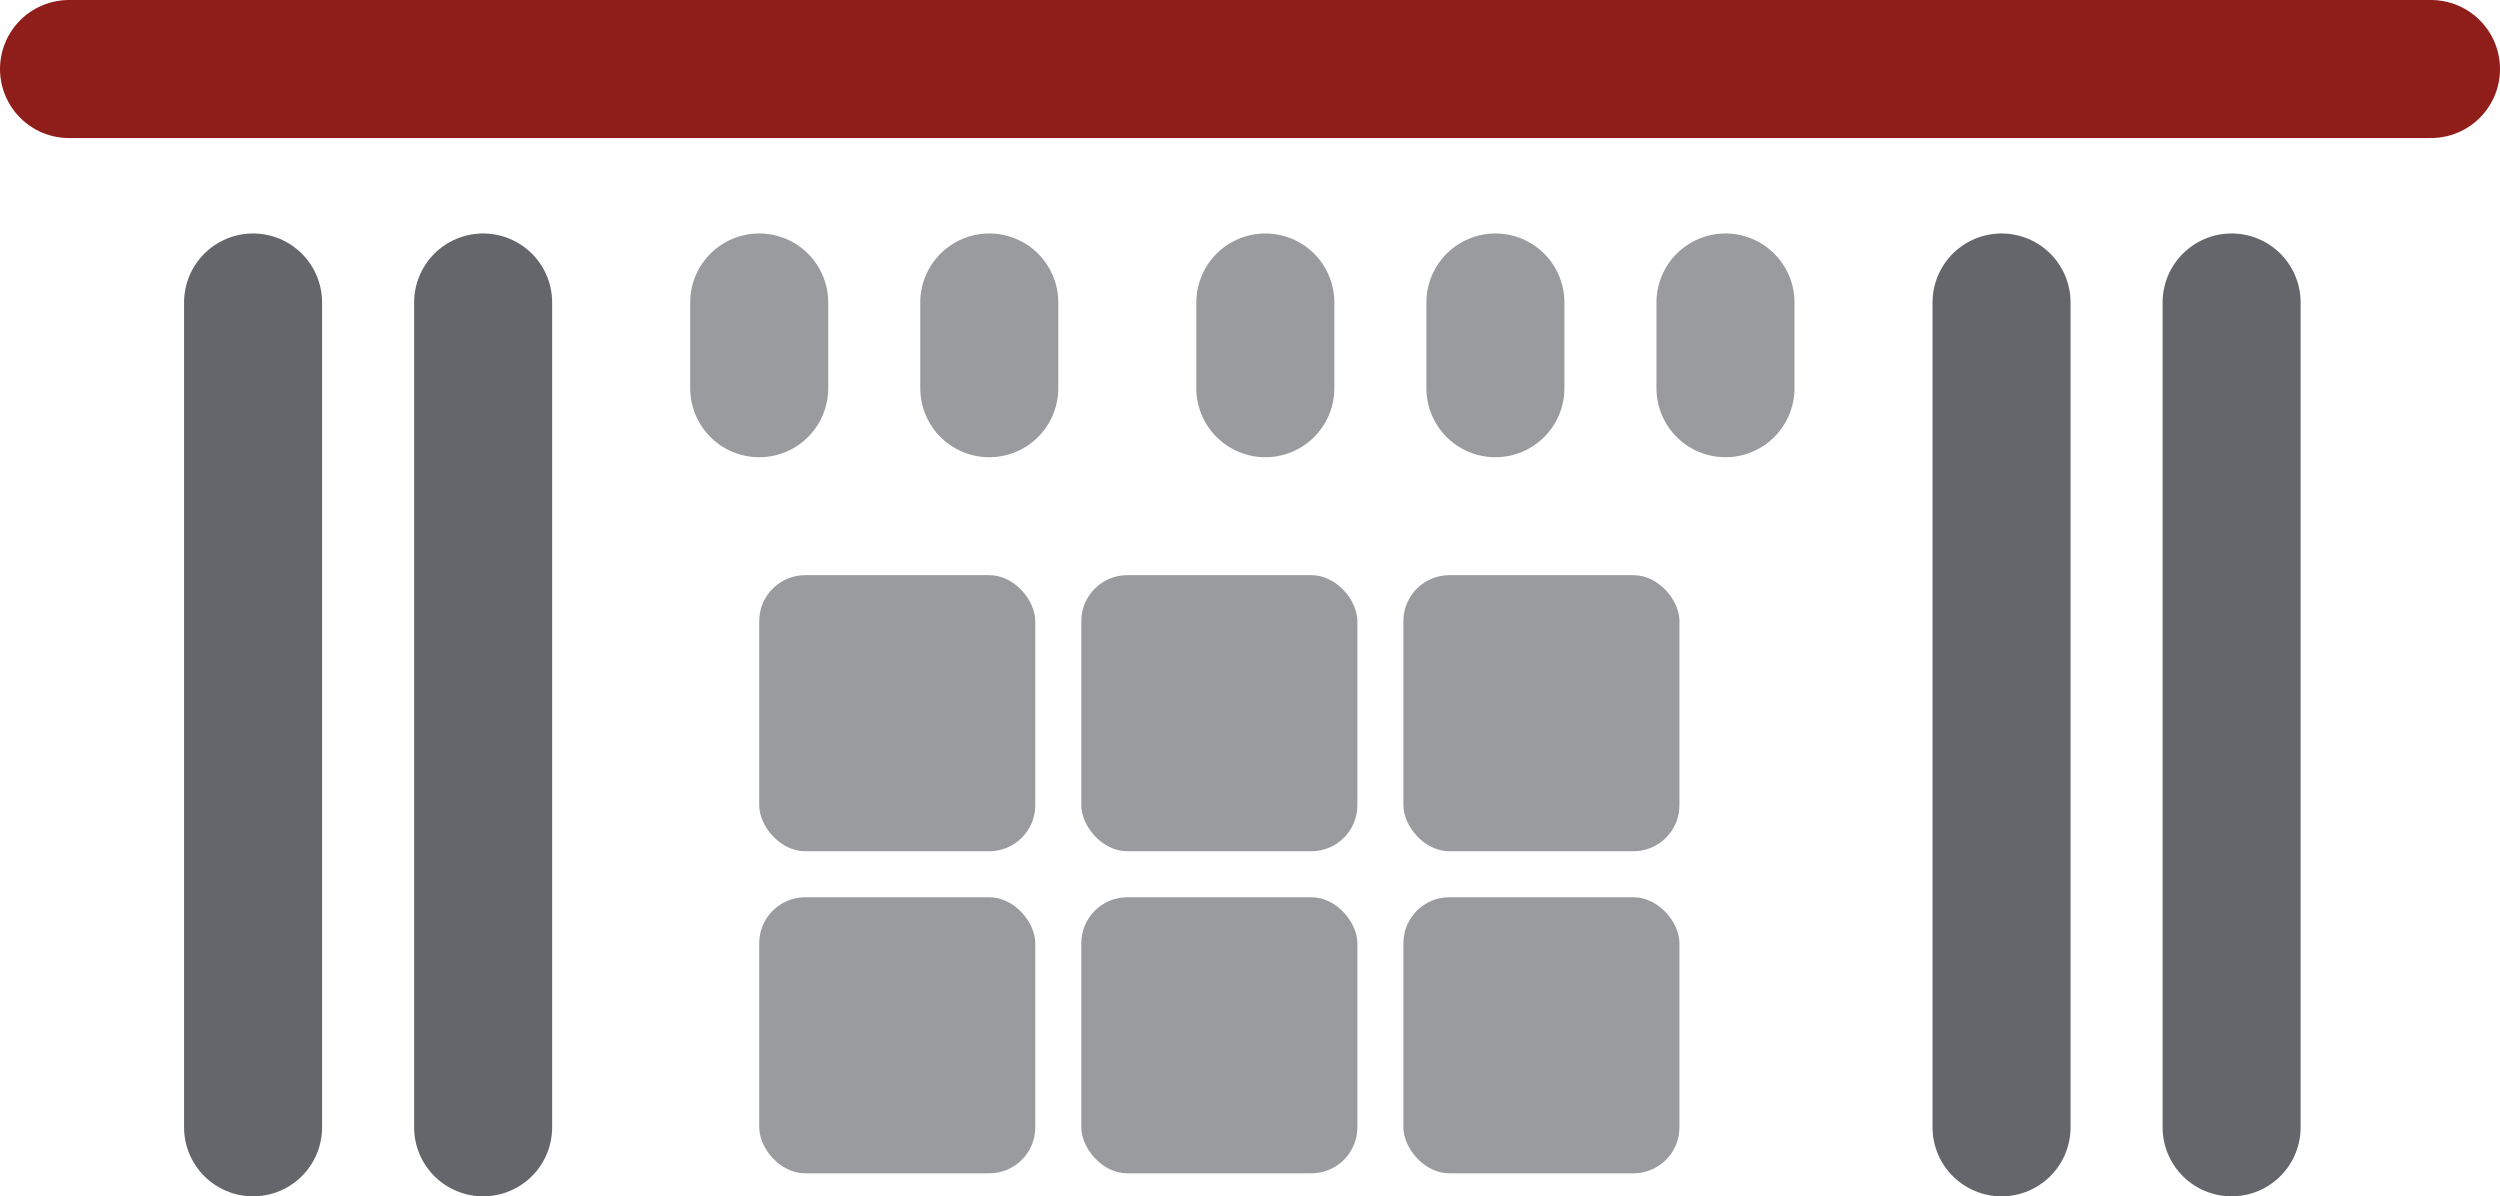
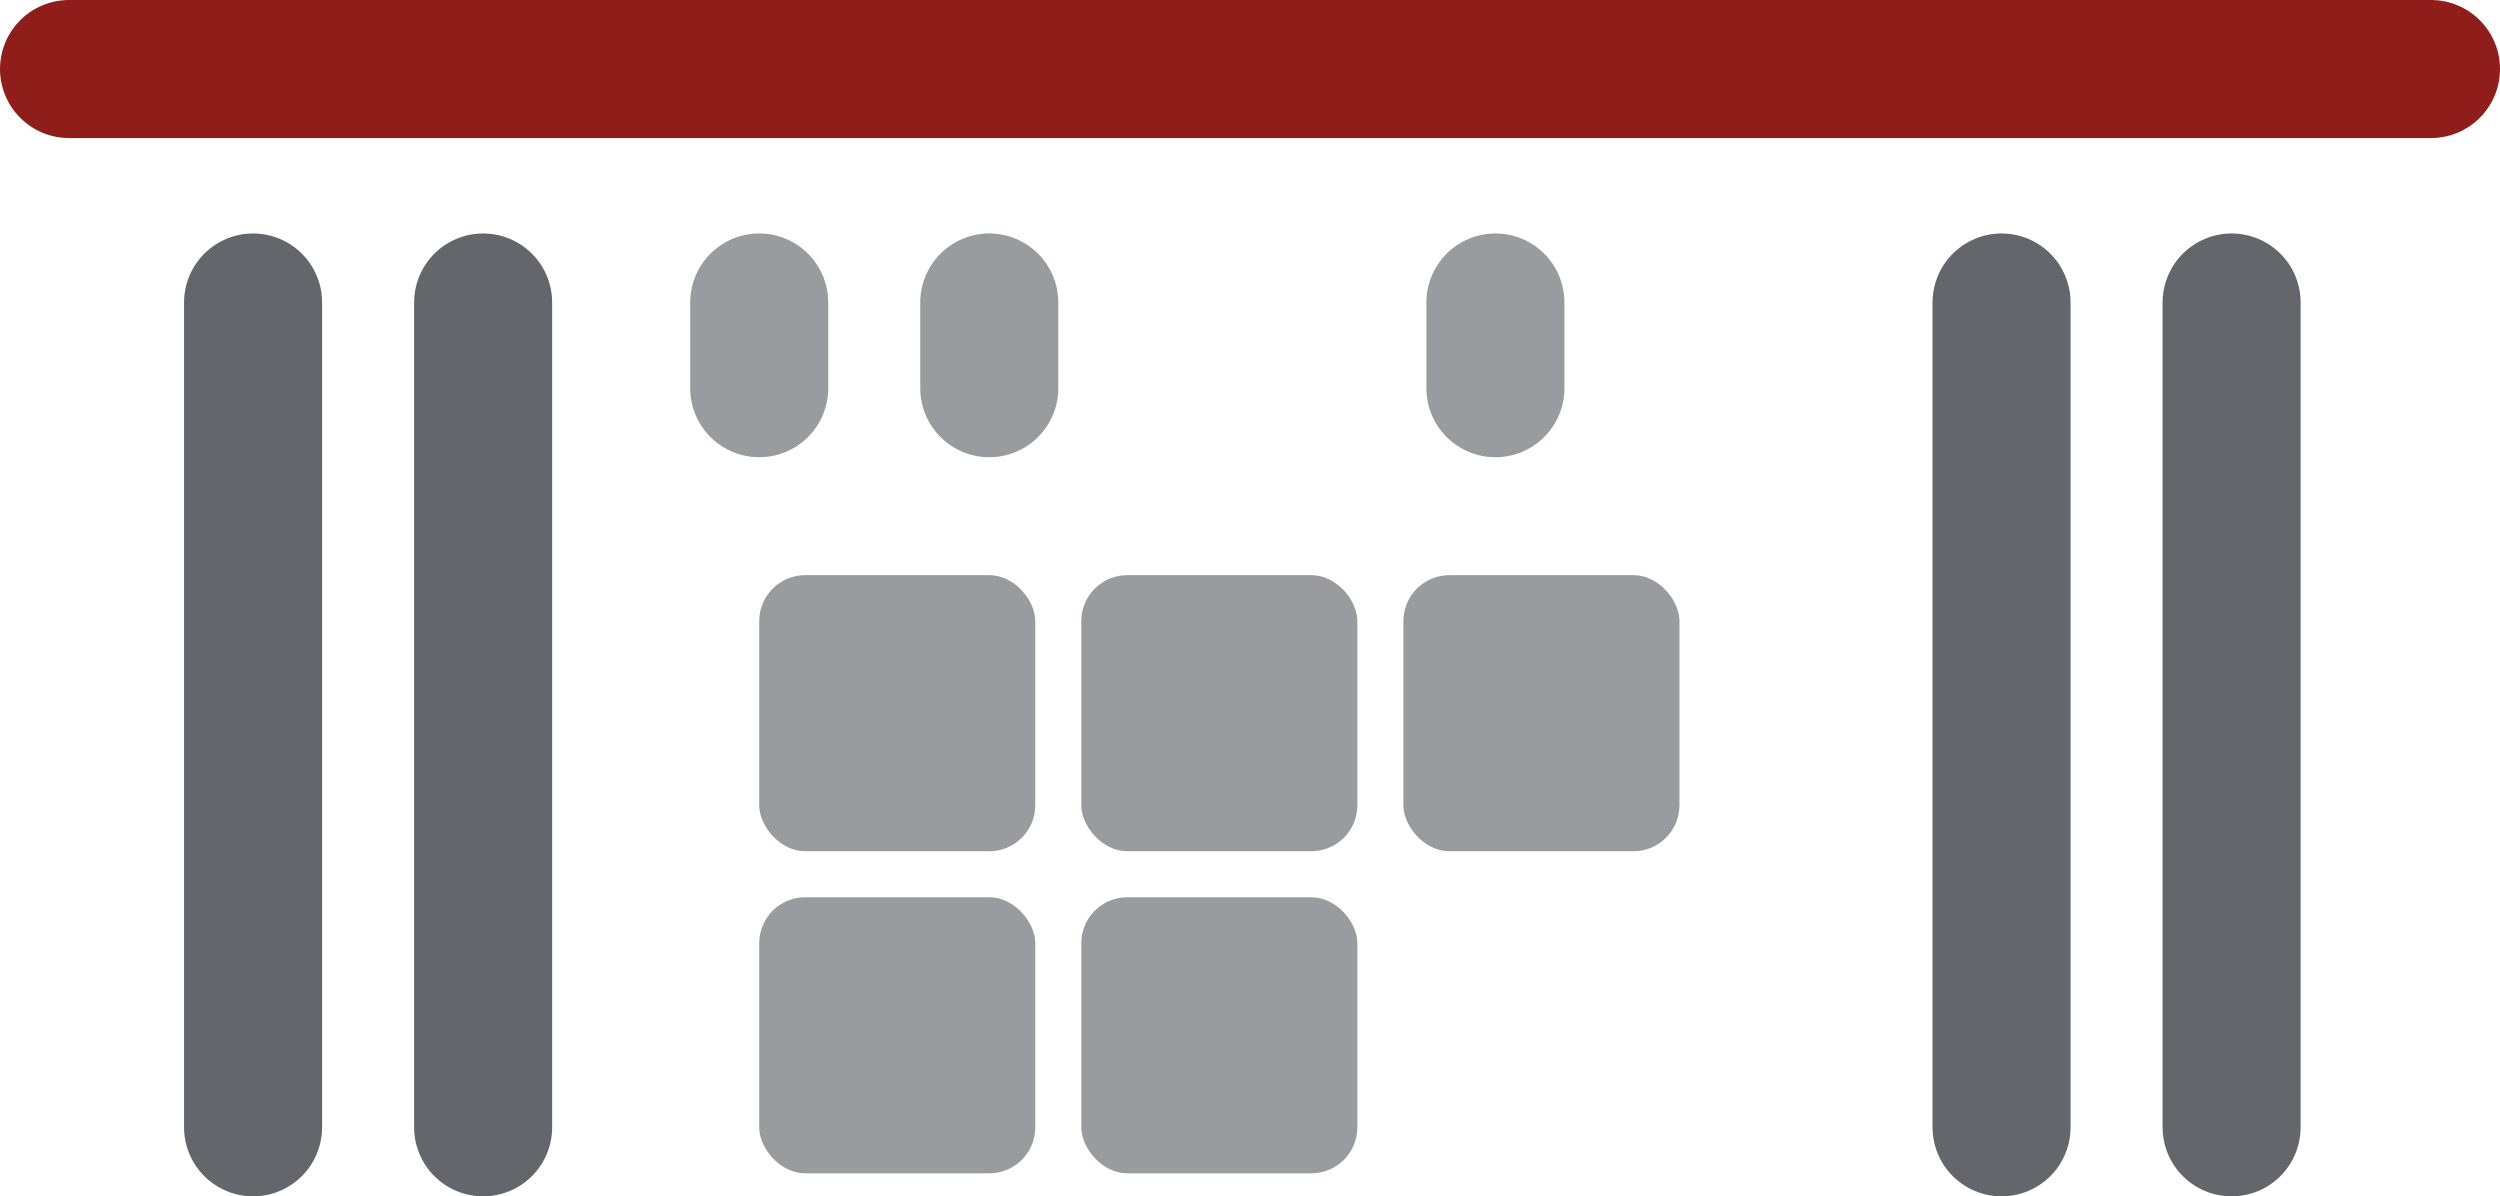
<svg xmlns="http://www.w3.org/2000/svg" width="54.333" height="26" viewBox="0 0 54.333 26">
  <g transform="translate(-911.833 -118.5)">
    <line x2="51.333" transform="translate(913.333 120)" fill="none" stroke="#8f1e1a" stroke-linecap="round" stroke-width="3" />
    <g transform="translate(-0.167 1)">
      <line y2="17.926" transform="translate(917.5 124.074)" fill="none" stroke="#64666b" stroke-linecap="round" stroke-width="3" />
      <line y2="17.926" transform="translate(955.5 124.074)" fill="none" stroke="#64666b" stroke-linecap="round" stroke-width="3" />
      <line y2="17.926" transform="translate(960.5 124.074)" fill="none" stroke="#64666b" stroke-linecap="round" stroke-width="3" />
-       <line y2="1.863" transform="translate(949.5 124.074)" fill="none" stroke="#9a9b9f" stroke-linecap="round" stroke-width="3" />
      <line y2="1.863" transform="translate(944.5 124.074)" fill="none" stroke="#9a9b9f" stroke-linecap="round" stroke-width="3" />
-       <line y2="1.863" transform="translate(939.5 124.074)" fill="none" stroke="#9a9b9f" stroke-linecap="round" stroke-width="3" />
      <line y2="1.863" transform="translate(928.5 124.074)" fill="none" stroke="#9a9b9f" stroke-linecap="round" stroke-width="3" />
      <line y2="17.926" transform="translate(922.5 124.074)" fill="none" stroke="#64666b" stroke-linecap="round" stroke-width="3" />
      <line y2="1.863" transform="translate(933.5 124.074)" fill="none" stroke="#9a9b9f" stroke-linecap="round" stroke-width="3" />
    </g>
    <g transform="translate(0.194)">
      <rect width="6" height="6" rx="1" transform="translate(928.139 138)" fill="#9a9b9f" />
      <rect width="6" height="6" rx="1" transform="translate(935.139 138)" fill="#9a9b9f" />
-       <rect width="6" height="6" rx="1" transform="translate(942.139 138)" fill="#9a9b9f" />
      <rect width="6" height="6" rx="1" transform="translate(928.139 131)" fill="#9a9b9f" />
      <rect width="6" height="6" rx="1" transform="translate(942.139 131)" fill="#9a9b9f" />
      <rect width="6" height="6" rx="1" transform="translate(935.139 131)" fill="#9a9b9f" />
    </g>
  </g>
</svg>